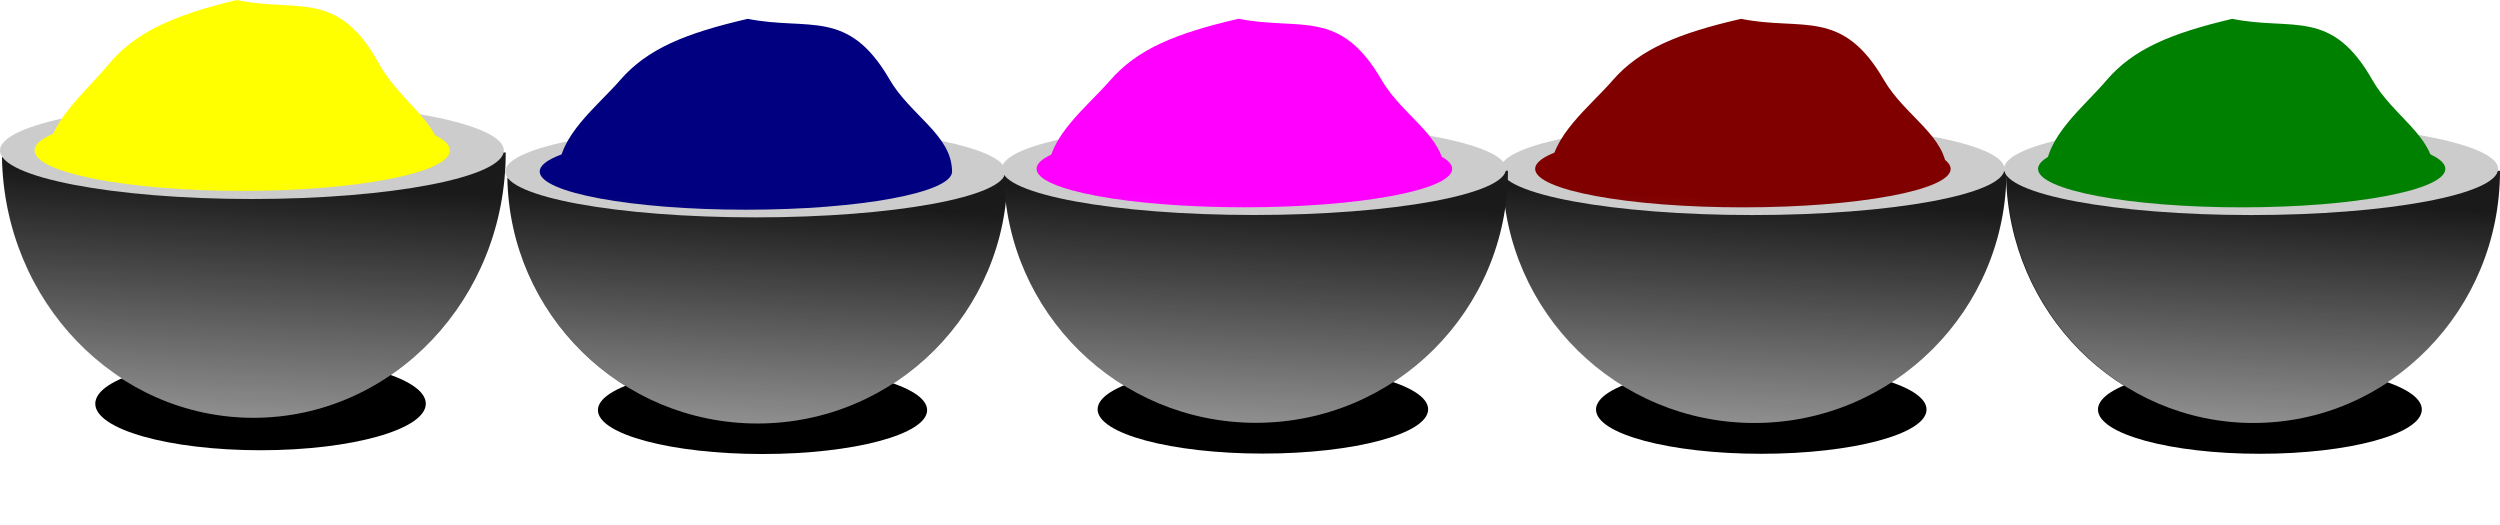
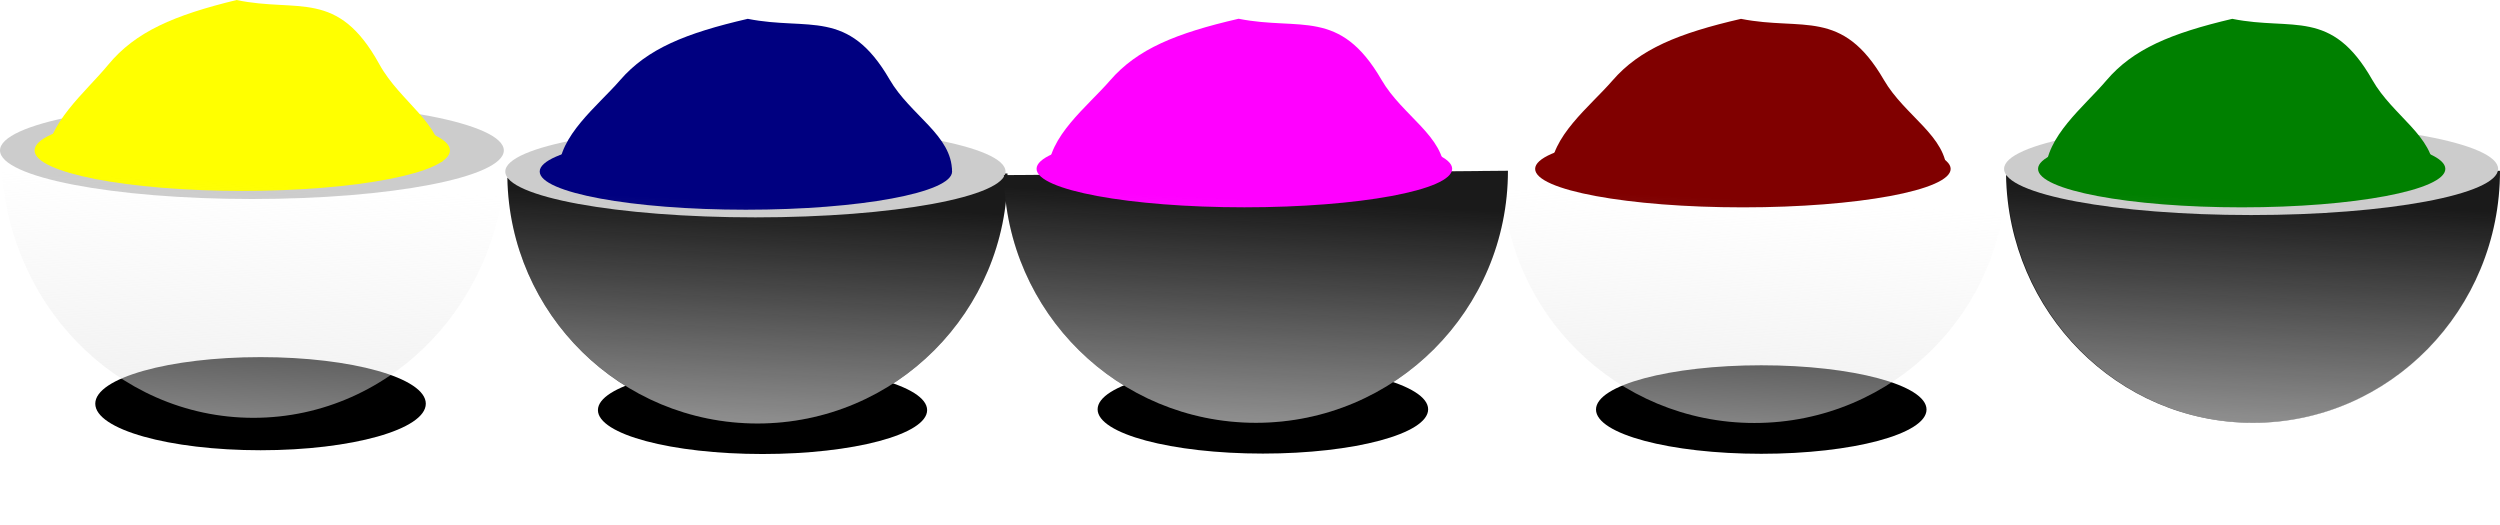
<svg xmlns="http://www.w3.org/2000/svg" viewBox="0 0 712.79 149.59">
  <defs>
    <filter id="a" width="1.278" y="-.803" x="-.139" height="2.607" color-interpolation-filters="sRGB">
      <feGaussianBlur stdDeviation="21.999" />
    </filter>
    <filter id="c" width="1.278" y="-.803" x="-.139" height="2.607" color-interpolation-filters="sRGB">
      <feGaussianBlur stdDeviation="21.999" />
    </filter>
    <filter id="d" width="1.278" y="-.803" x="-.139" height="2.607" color-interpolation-filters="sRGB">
      <feGaussianBlur stdDeviation="21.999" />
    </filter>
    <filter id="e" width="1.278" y="-.803" x="-.139" height="2.607" color-interpolation-filters="sRGB">
      <feGaussianBlur stdDeviation="21.999" />
    </filter>
    <filter id="f" width="1.278" y="-.803" x="-.139" height="2.607" color-interpolation-filters="sRGB">
      <feGaussianBlur stdDeviation="21.999" />
    </filter>
    <linearGradient id="b" y2="539.09" gradientUnits="userSpaceOnUse" x2="-498.56" y1="827.67" x1="-512.84">
      <stop offset="0" stop-color="#e6e6e6" />
      <stop offset="1" stop-color="#e6e6e6" stop-opacity="0" />
    </linearGradient>
  </defs>
  <path d="M-331.43 785.52c0 18.146-85.066 32.857-190 32.857s-190-14.711-190-32.857 85.066-32.857 190-32.857 190 14.711 190 32.857z" transform="matrix(.248 0 0 .404 203.598 -202.253)" filter="url(#a)" />
-   <path d="M144.188 43.465c0 41.746-32.156 75.584-71.822 75.584-39.181 0-71.132-33.045-71.81-74.271" fill="#1a1a1a" />
  <path d="M143.647 42.89c0 7.649-32.156 13.848-71.822 13.848S.003 50.538.003 42.891 32.16 29.043 71.825 29.043s71.822 6.2 71.822 13.848z" fill="#ccc" />
  <path d="M128.289 42.89c0 6.374-26.511 11.54-59.215 11.54-32.703 0-59.215-5.166-59.215-11.54 0-6.373 26.51-11.539 59.215-11.539 32.702 0 59.215 5.167 59.215 11.54z" fill="#ff0" />
  <path d="M13.163 46.163c0-10.891 11.139-19.752 17.649-27.655C38.6 9.052 49.586 4.351 67.441.005c17.587 3.689 28.798-3.317 40.724 18.32 6.004 10.89 17.94 16.851 17.94 27.838" fill="#ff0" />
  <path d="M-325.71 516.95c0 103.36-83.787 187.14-187.14 187.14-102.09 0-185.34-81.817-187.11-183.89" transform="matrix(.384 0 0 .404 269.192 -165.326)" fill="url(#b)" />
  <g>
    <path d="M-331.43 785.52c0 18.146-85.066 32.857-190 32.857s-190-14.711-190-32.857 85.066-32.857 190-32.857 190 14.711 190 32.857z" transform="matrix(.248 0 0 .384 631.48 -184.875)" filter="url(#c)" />
-     <path d="M572.083 48.7c0 39.683-32.168 71.849-71.849 71.849-39.195 0-71.157-31.412-71.837-70.6" fill="#1a1a1a" />
-     <path d="M571.51 48.152c0 7.27-32.168 13.163-71.85 13.163s-71.853-5.893-71.853-13.163 32.17-13.163 71.852-13.163 71.852 5.893 71.852 13.163z" fill="#ccc" />
    <path d="M556.165 48.151c0 6.059-26.52 10.97-59.236 10.97-32.715 0-59.237-4.912-59.237-10.97 0-6.058 26.52-10.969 59.237-10.969 32.714 0 59.236 4.911 59.236 10.97z" fill="maroon" />
    <path d="M442.088 49.249c0-10.353 11.144-18.776 17.656-26.289 7.791-8.988 18.78-13.457 36.642-17.589 17.595 3.507 28.81-3.153 40.74 17.414 6.005 10.353 17.946 16.019 17.946 26.464" fill="maroon" />
    <path d="M-325.71 516.95c0 103.36-83.787 187.14-187.14 187.14-102.09 0-185.34-81.817-187.11-183.89" transform="translate(697.133 -149.772) scale(.384)" fill="url(#b)" />
  </g>
  <g>
    <path d="M-331.43 785.52c0 18.146-85.066 32.857-190 32.857s-190-14.711-190-32.857 85.066-32.857 190-32.857 190 14.711 190 32.857z" transform="matrix(.247 0 0 .381 346.203 -182.356)" filter="url(#d)" />
    <path d="M287.254 49.454c0 39.383-31.925 71.306-71.306 71.306-38.9 0-70.62-31.175-71.295-70.068" fill="#1a1a1a" />
    <path d="M286.686 48.914c0 7.215-31.926 13.064-71.309 13.064s-71.309-5.85-71.309-13.064 31.926-13.064 71.31-13.064 71.308 5.849 71.308 13.064z" fill="#ccc" />
    <path d="M271.456 48.91c0 6.012-26.32 10.886-58.789 10.886-32.467 0-58.789-4.875-58.789-10.887 0-6.012 26.32-10.886 58.79-10.886 32.467 0 58.788 4.874 58.788 10.886z" fill="navy" />
    <path d="M159.308 48.913c0-10.275 11.06-18.634 17.522-26.09 7.733-8.92 18.64-13.355 36.366-17.456 17.462 3.48 28.592-3.129 40.431 17.282 5.96 10.276 17.811 15.898 17.811 26.264" fill="navy" />
    <path d="M-325.71 516.95c0 103.36-83.787 187.14-187.14 187.14-102.09 0-185.34-81.817-187.11-183.89" transform="translate(411.36 -147.52) scale(.381)" fill="url(#b)" />
  </g>
  <g>
-     <path d="M-331.43 785.52c0 18.146-85.066 32.857-190 32.857s-190-14.711-190-32.857 85.066-32.857 190-32.857 190 14.711 190 32.857z" transform="matrix(.243 0 0 .384 771.04 -184.877)" filter="url(#e)" />
    <path d="M712.789 48.698c0 39.683-31.531 71.849-70.425 71.849-38.418 0-69.747-31.412-70.413-70.601" fill="#1a1a1a" />
    <path d="M712.25 48.15c0 7.27-31.531 13.164-70.427 13.164s-70.428-5.894-70.428-13.164 31.532-13.163 70.428-13.163S712.25 40.88 712.25 48.15z" fill="#ccc" />
    <path d="M697.205 48.15c0 6.058-25.994 10.969-58.062 10.969-32.066 0-58.063-4.912-58.063-10.97 0-6.058 25.995-10.969 58.063-10.969 32.066 0 58.062 4.911 58.062 10.97z" fill="green" />
    <path d="M583.233 49.247c0-10.353 10.923-18.775 17.306-26.288 7.637-8.989 18.409-13.458 35.916-17.59 17.246 3.507 28.238-3.152 39.931 17.414 5.887 10.354 17.592 16.02 17.592 26.464" fill="green" />
    <path d="M-325.71 516.95c0 103.36-83.787 187.14-187.14 187.14-102.09 0-185.34-81.817-187.11-183.89" transform="matrix(.376 0 0 .384 835.36 -149.775)" fill="url(#b)" />
  </g>
  <g>
    <path d="M-331.43 785.52c0 18.146-85.066 32.857-190 32.857s-190-14.711-190-32.857 85.066-32.857 190-32.857 190 14.711 190 32.857z" transform="matrix(.248 0 0 .384 489.382 -184.934)" filter="url(#f)" />
    <path d="M429.941 48.683c0 39.69-32.174 71.862-71.861 71.862-39.203 0-71.171-31.417-71.85-70.614" fill="#1a1a1a" />
-     <path d="M429.39 48.135c0 7.272-32.176 13.166-71.865 13.166s-71.865-5.895-71.865-13.166 32.175-13.166 71.865-13.166 71.864 5.895 71.864 13.166z" fill="#ccc" />
    <path d="M414.037 48.134c0 6.06-26.525 10.972-59.247 10.972-32.72 0-59.248-4.913-59.248-10.972 0-6.06 26.526-10.97 59.248-10.97 32.72 0 59.247 4.911 59.247 10.97z" fill="#f0f" />
    <path d="M298.837 49.233c0-10.355 11.146-18.78 17.66-26.294 7.792-8.99 18.784-13.46 36.648-17.592 17.598 3.507 28.815-3.153 40.747 17.417 6.007 10.356 17.95 16.022 17.95 26.469" fill="#f0f" />
    <path d="M-325.71 516.95c0 103.36-83.787 187.14-187.14 187.14-102.09 0-185.34-81.817-187.11-183.89" transform="matrix(.384 0 0 .384 555.014 -149.825)" fill="url(#b)" />
  </g>
</svg>